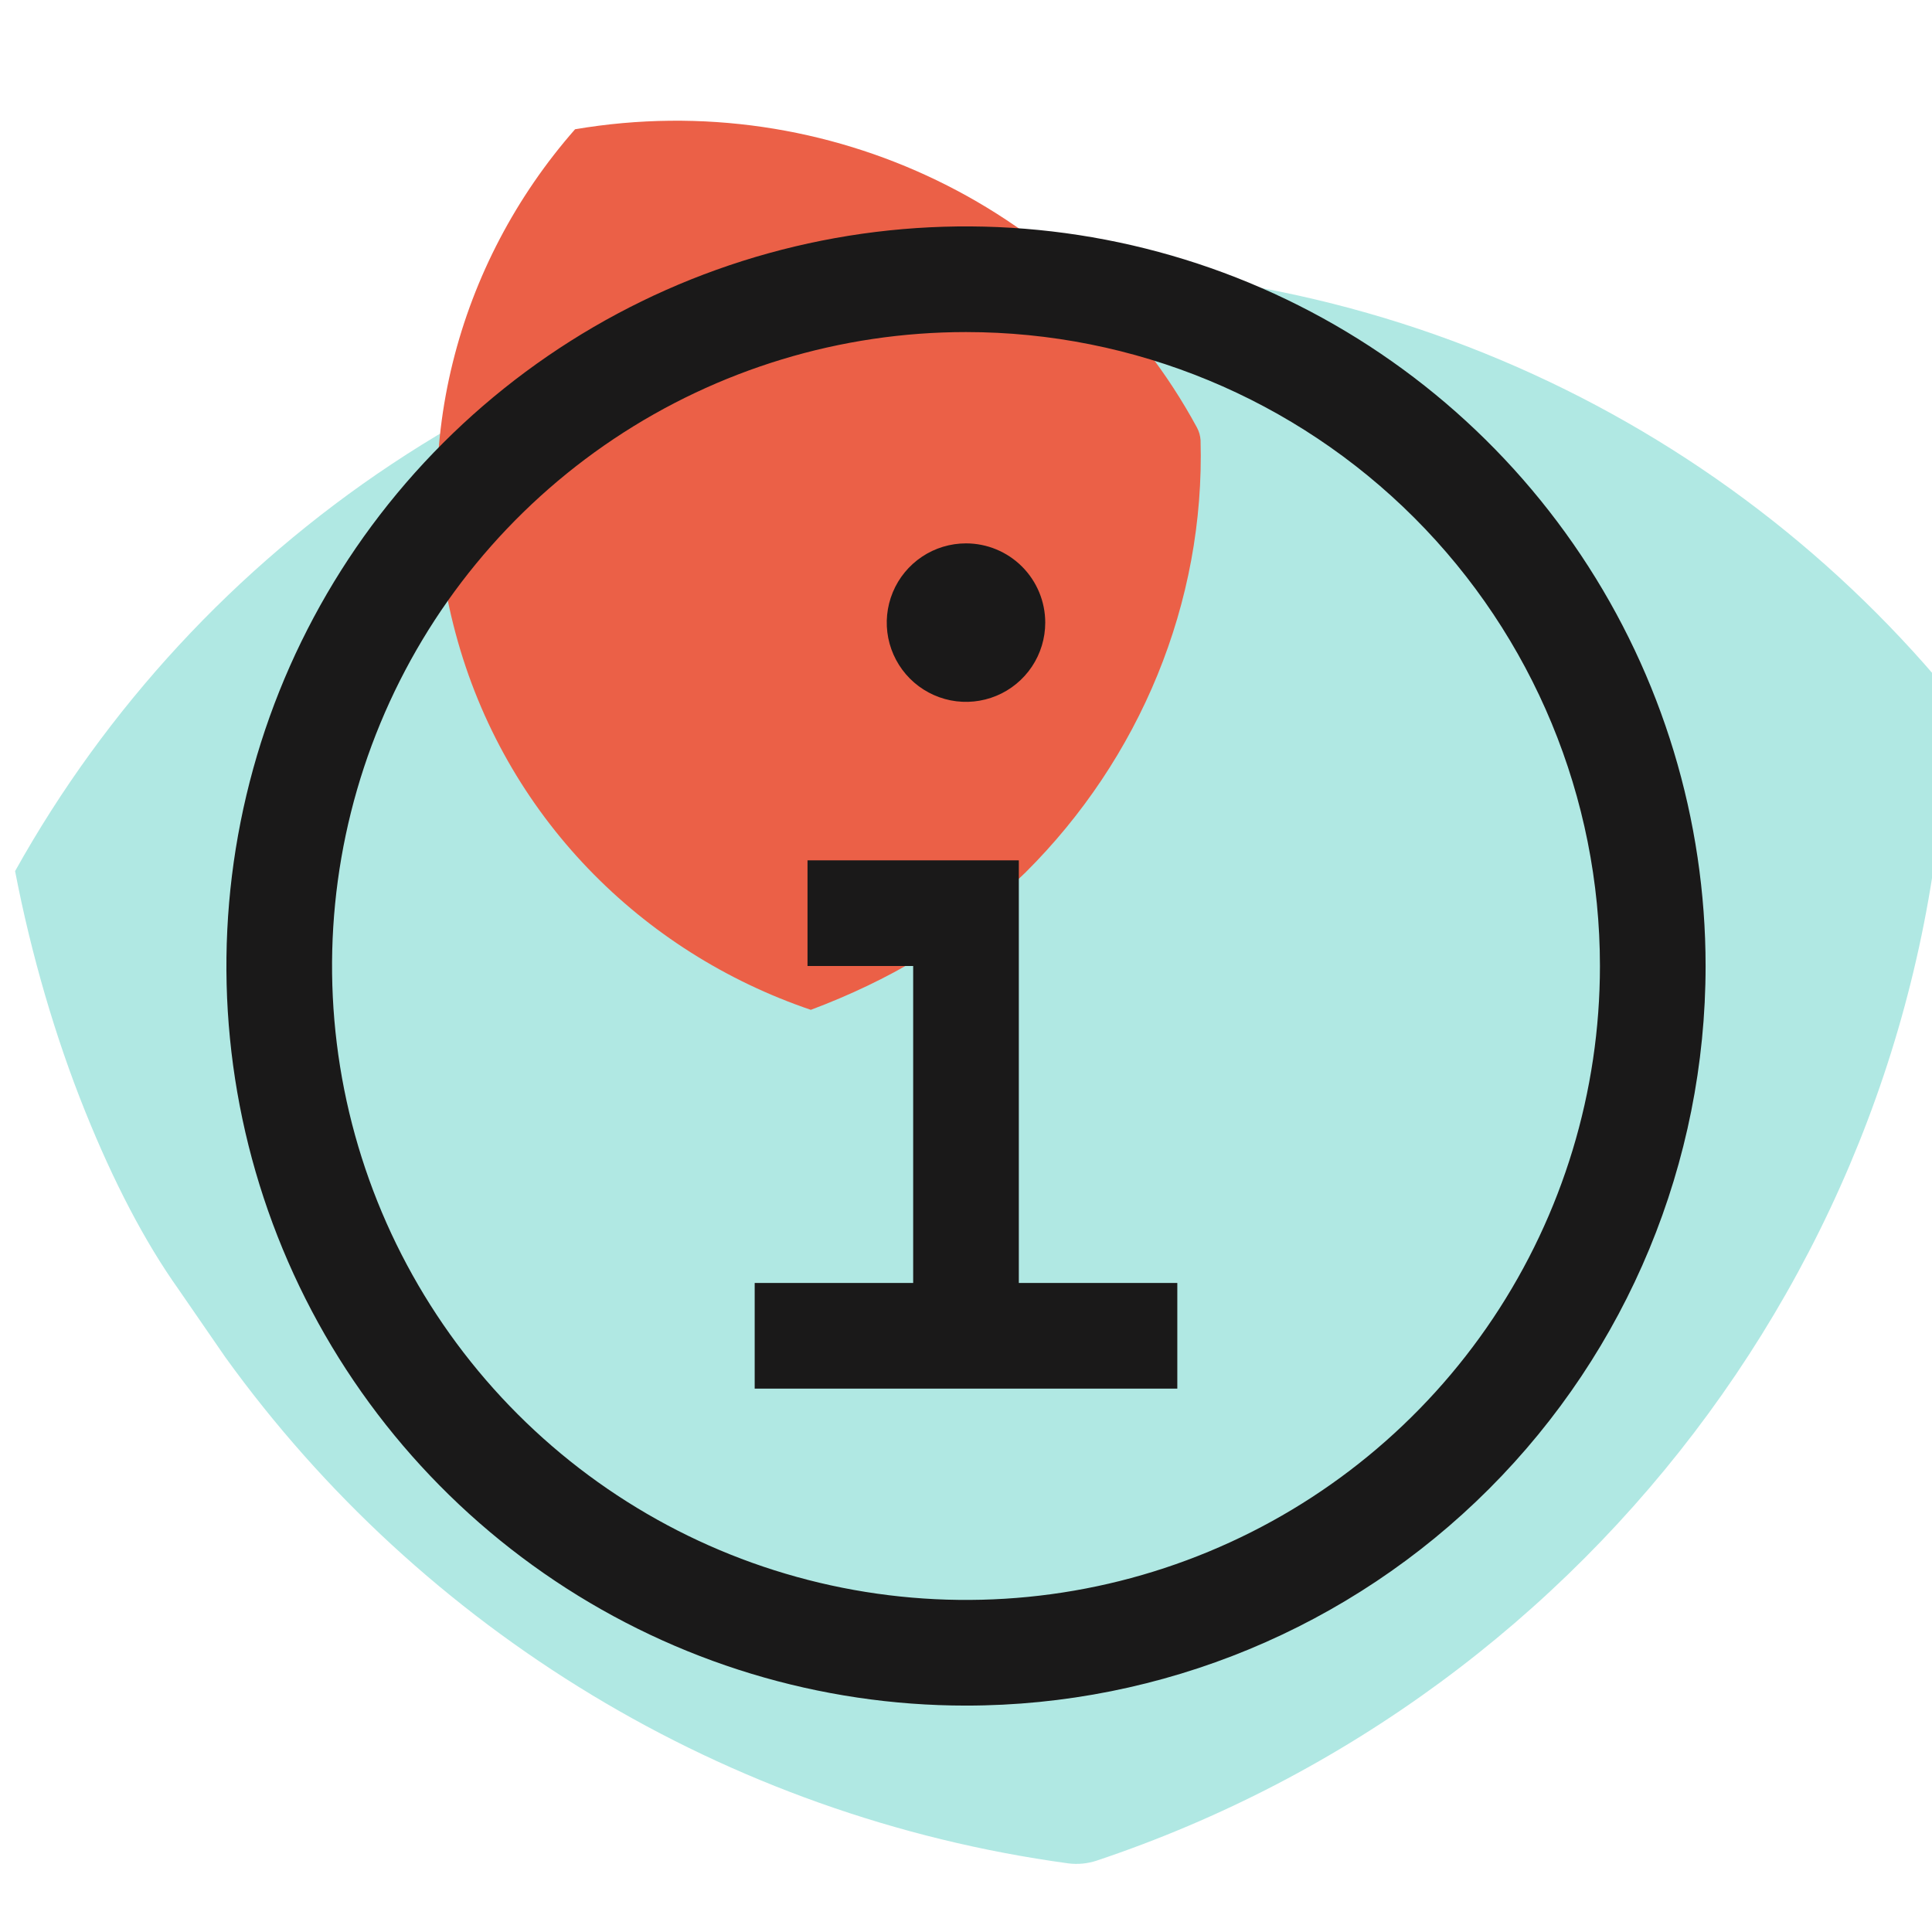
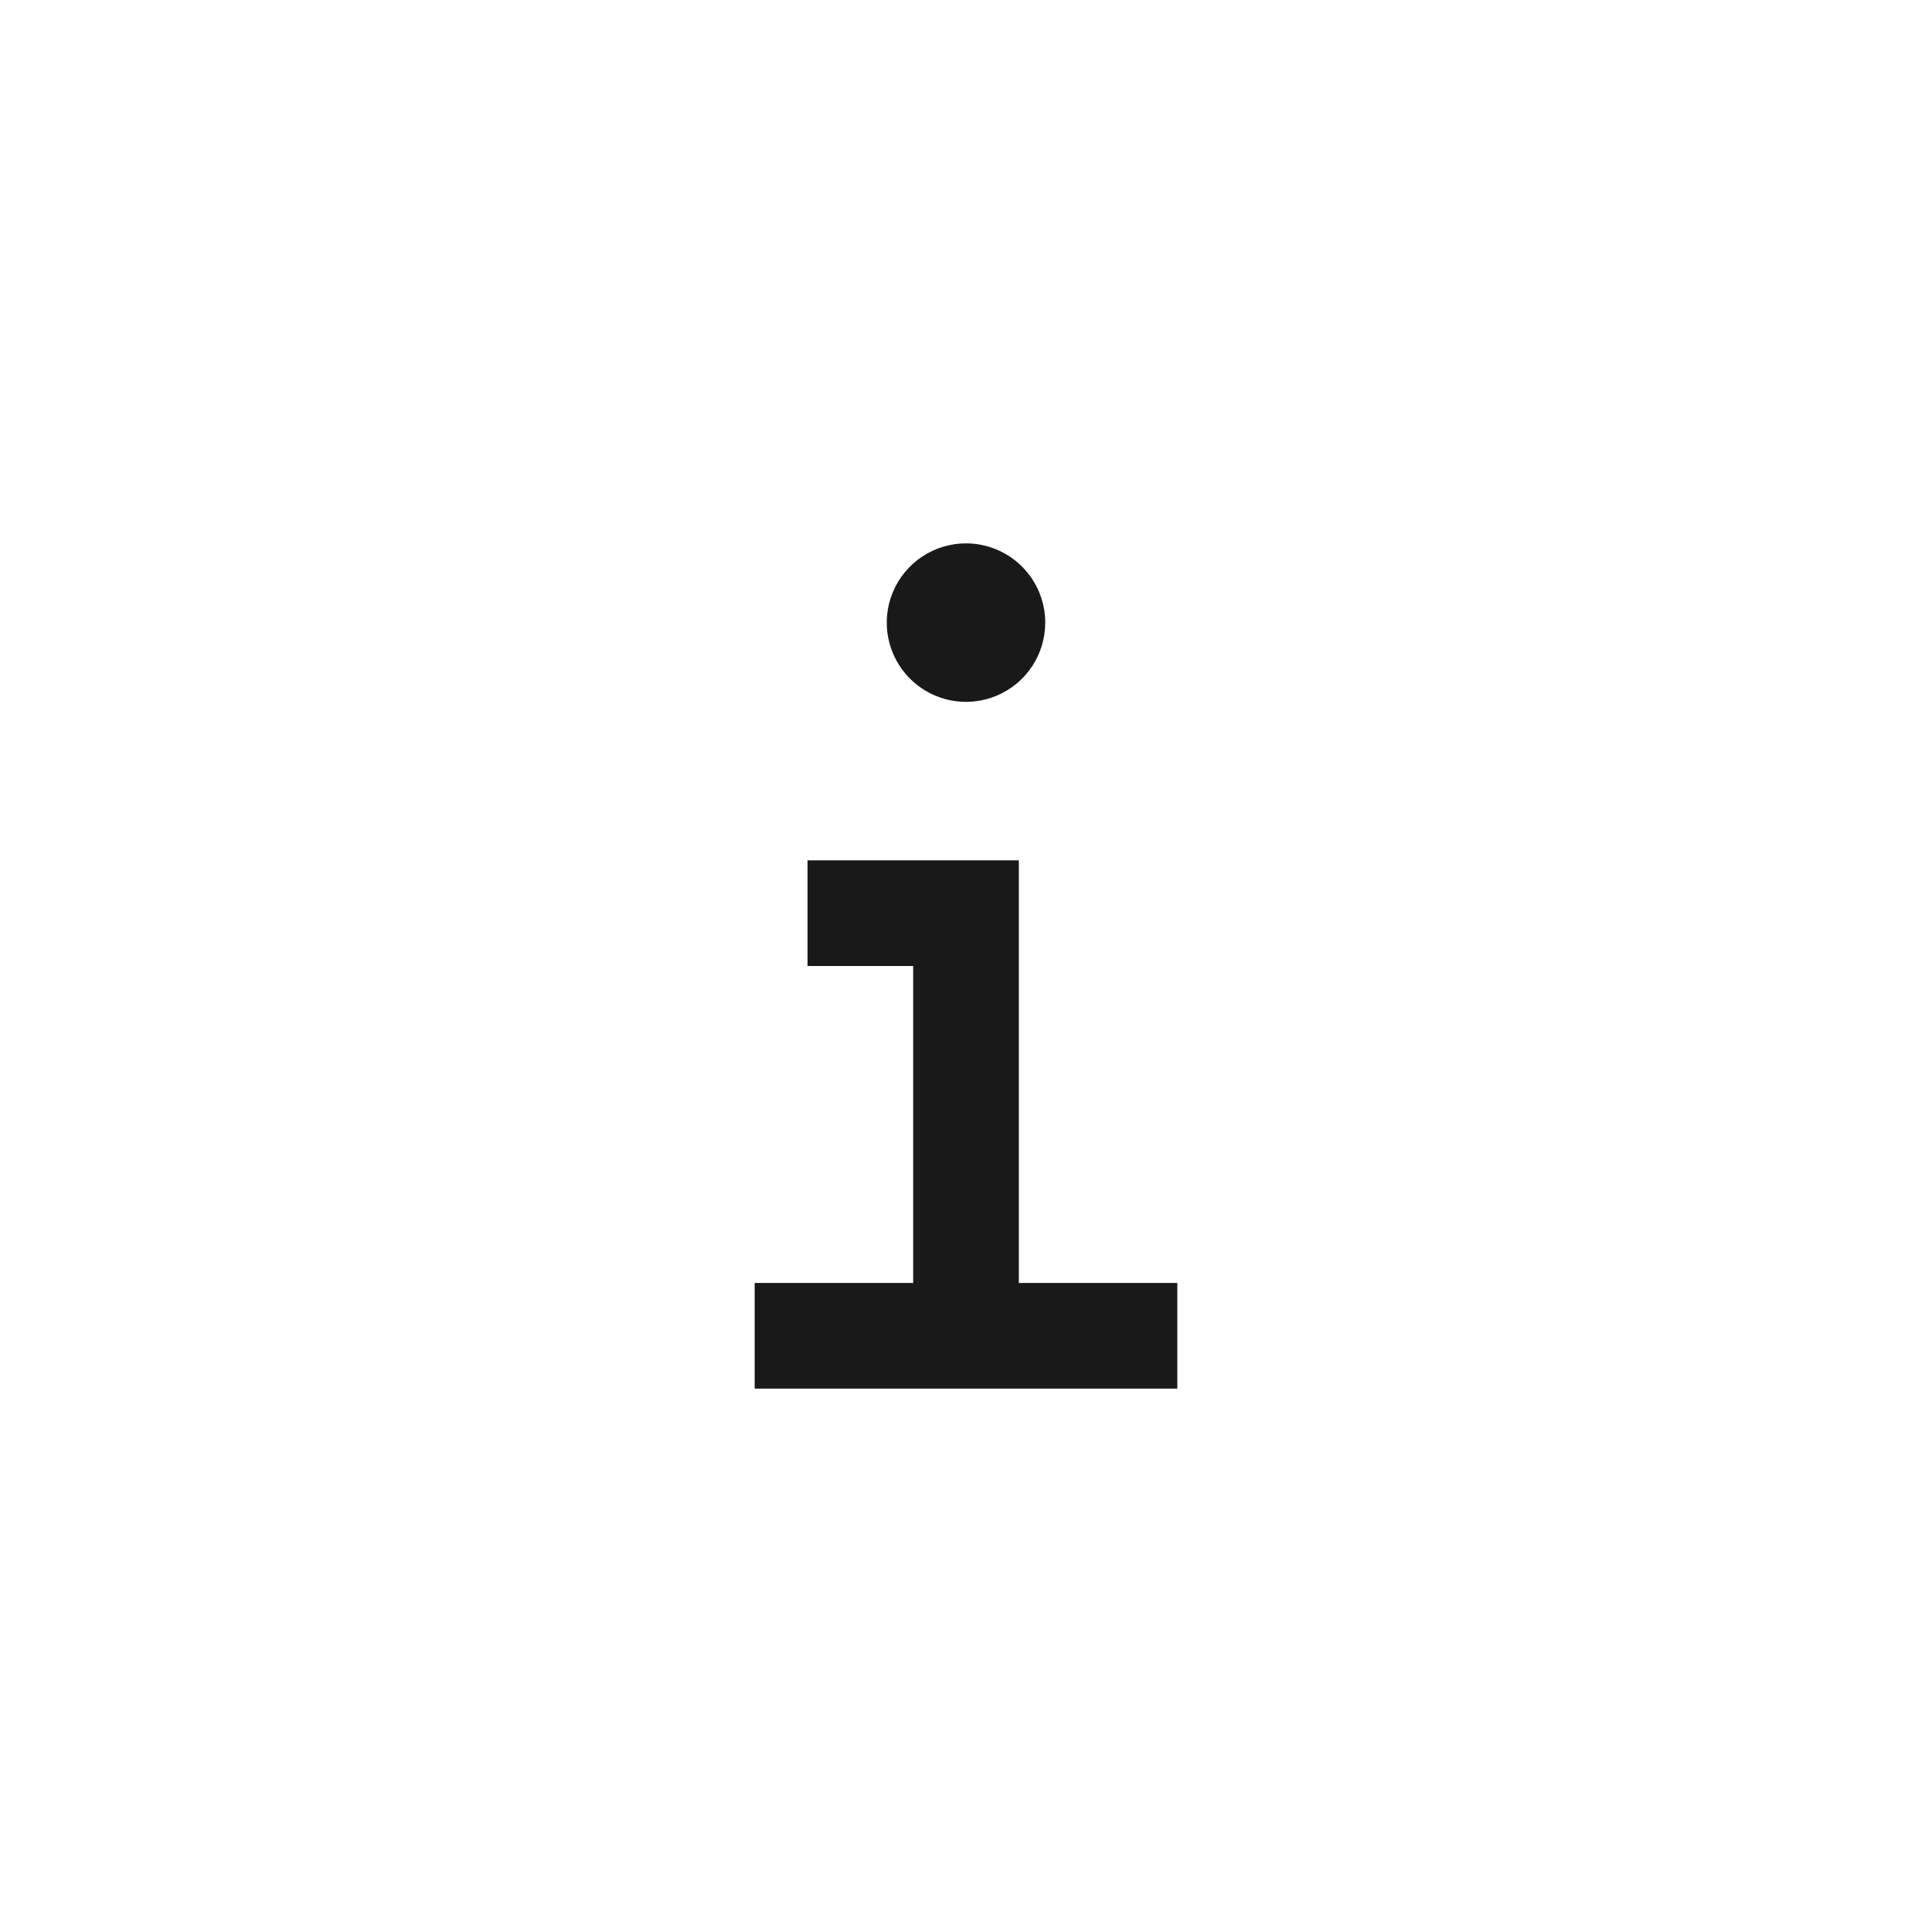
<svg xmlns="http://www.w3.org/2000/svg" width="64" height="64" viewBox="0 0 64 64" fill="none">
  <g clip-path="url(#clip0)">
-     <path d="M30.92 9.049C44.23 7.807 56.583 13.372 64.5 22.873C64.439 40.583 52.877 56.104 36.322 61.638C36.025 61.735 35.705 61.767 35.391 61.727C24.021 60.176 13.969 53.985 7.463 44.958L5.912 42.708C4.8 41.141 3.765 39.165 2.811 36.789C1.837 34.369 1.033 31.623 0.5 28.857C6.517 18.059 17.616 10.3 30.92 9.049Z" fill="#B0E8E3" />
-     <path d="M15.09 20.972C13.46 14.912 15.15 8.722 19.05 4.282C27.47 2.852 35.74 6.942 39.65 14.162C39.72 14.292 39.76 14.432 39.77 14.582C39.92 19.982 37.75 25.142 33.97 28.902L33.02 29.802C32.36 30.452 31.51 31.092 30.45 31.732C29.38 32.382 28.14 32.972 26.86 33.452C21.26 31.552 16.71 27.032 15.09 20.972Z" fill="#EB6047" />
    <path d="M33.75 42.5V28.5H26.75V32H30.25V42.5H25V46H39V42.5H33.75Z" fill="#1A1919" />
    <path d="M32 18C31.481 18 30.973 18.154 30.542 18.442C30.11 18.731 29.773 19.141 29.575 19.62C29.376 20.1 29.324 20.628 29.425 21.137C29.527 21.646 29.777 22.114 30.144 22.481C30.511 22.848 30.979 23.098 31.488 23.2C31.997 23.301 32.525 23.249 33.005 23.05C33.484 22.852 33.894 22.515 34.183 22.083C34.471 21.652 34.625 21.144 34.625 20.625C34.625 19.929 34.348 19.261 33.856 18.769C33.364 18.277 32.696 18 32 18Z" fill="#1A1919" />
-     <path d="M32 56.5C27.154 56.5 22.418 55.063 18.389 52.371C14.36 49.679 11.219 45.852 9.365 41.376C7.511 36.899 7.025 31.973 7.971 27.22C8.916 22.468 11.249 18.102 14.676 14.676C18.102 11.249 22.468 8.916 27.22 7.971C31.973 7.025 36.899 7.511 41.376 9.365C45.852 11.219 49.679 14.36 52.371 18.389C55.063 22.418 56.5 27.154 56.5 32C56.5 38.498 53.919 44.73 49.324 49.324C44.73 53.919 38.498 56.5 32 56.5ZM32 11C27.847 11 23.787 12.232 20.333 14.539C16.88 16.847 14.188 20.126 12.598 23.964C11.009 27.801 10.593 32.023 11.403 36.097C12.214 40.17 14.214 43.912 17.151 46.849C20.088 49.786 23.829 51.786 27.903 52.596C31.977 53.407 36.199 52.991 40.036 51.401C43.874 49.812 47.153 47.12 49.461 43.667C51.768 40.214 53 36.153 53 32C53 26.43 50.788 21.089 46.849 17.151C42.911 13.213 37.57 11 32 11Z" fill="#1A1919" />
  </g>
  <defs>
    <clipPath id="clip0">
      <rect width="64" height="64" fill="white" />
    </clipPath>
  </defs>
</svg>